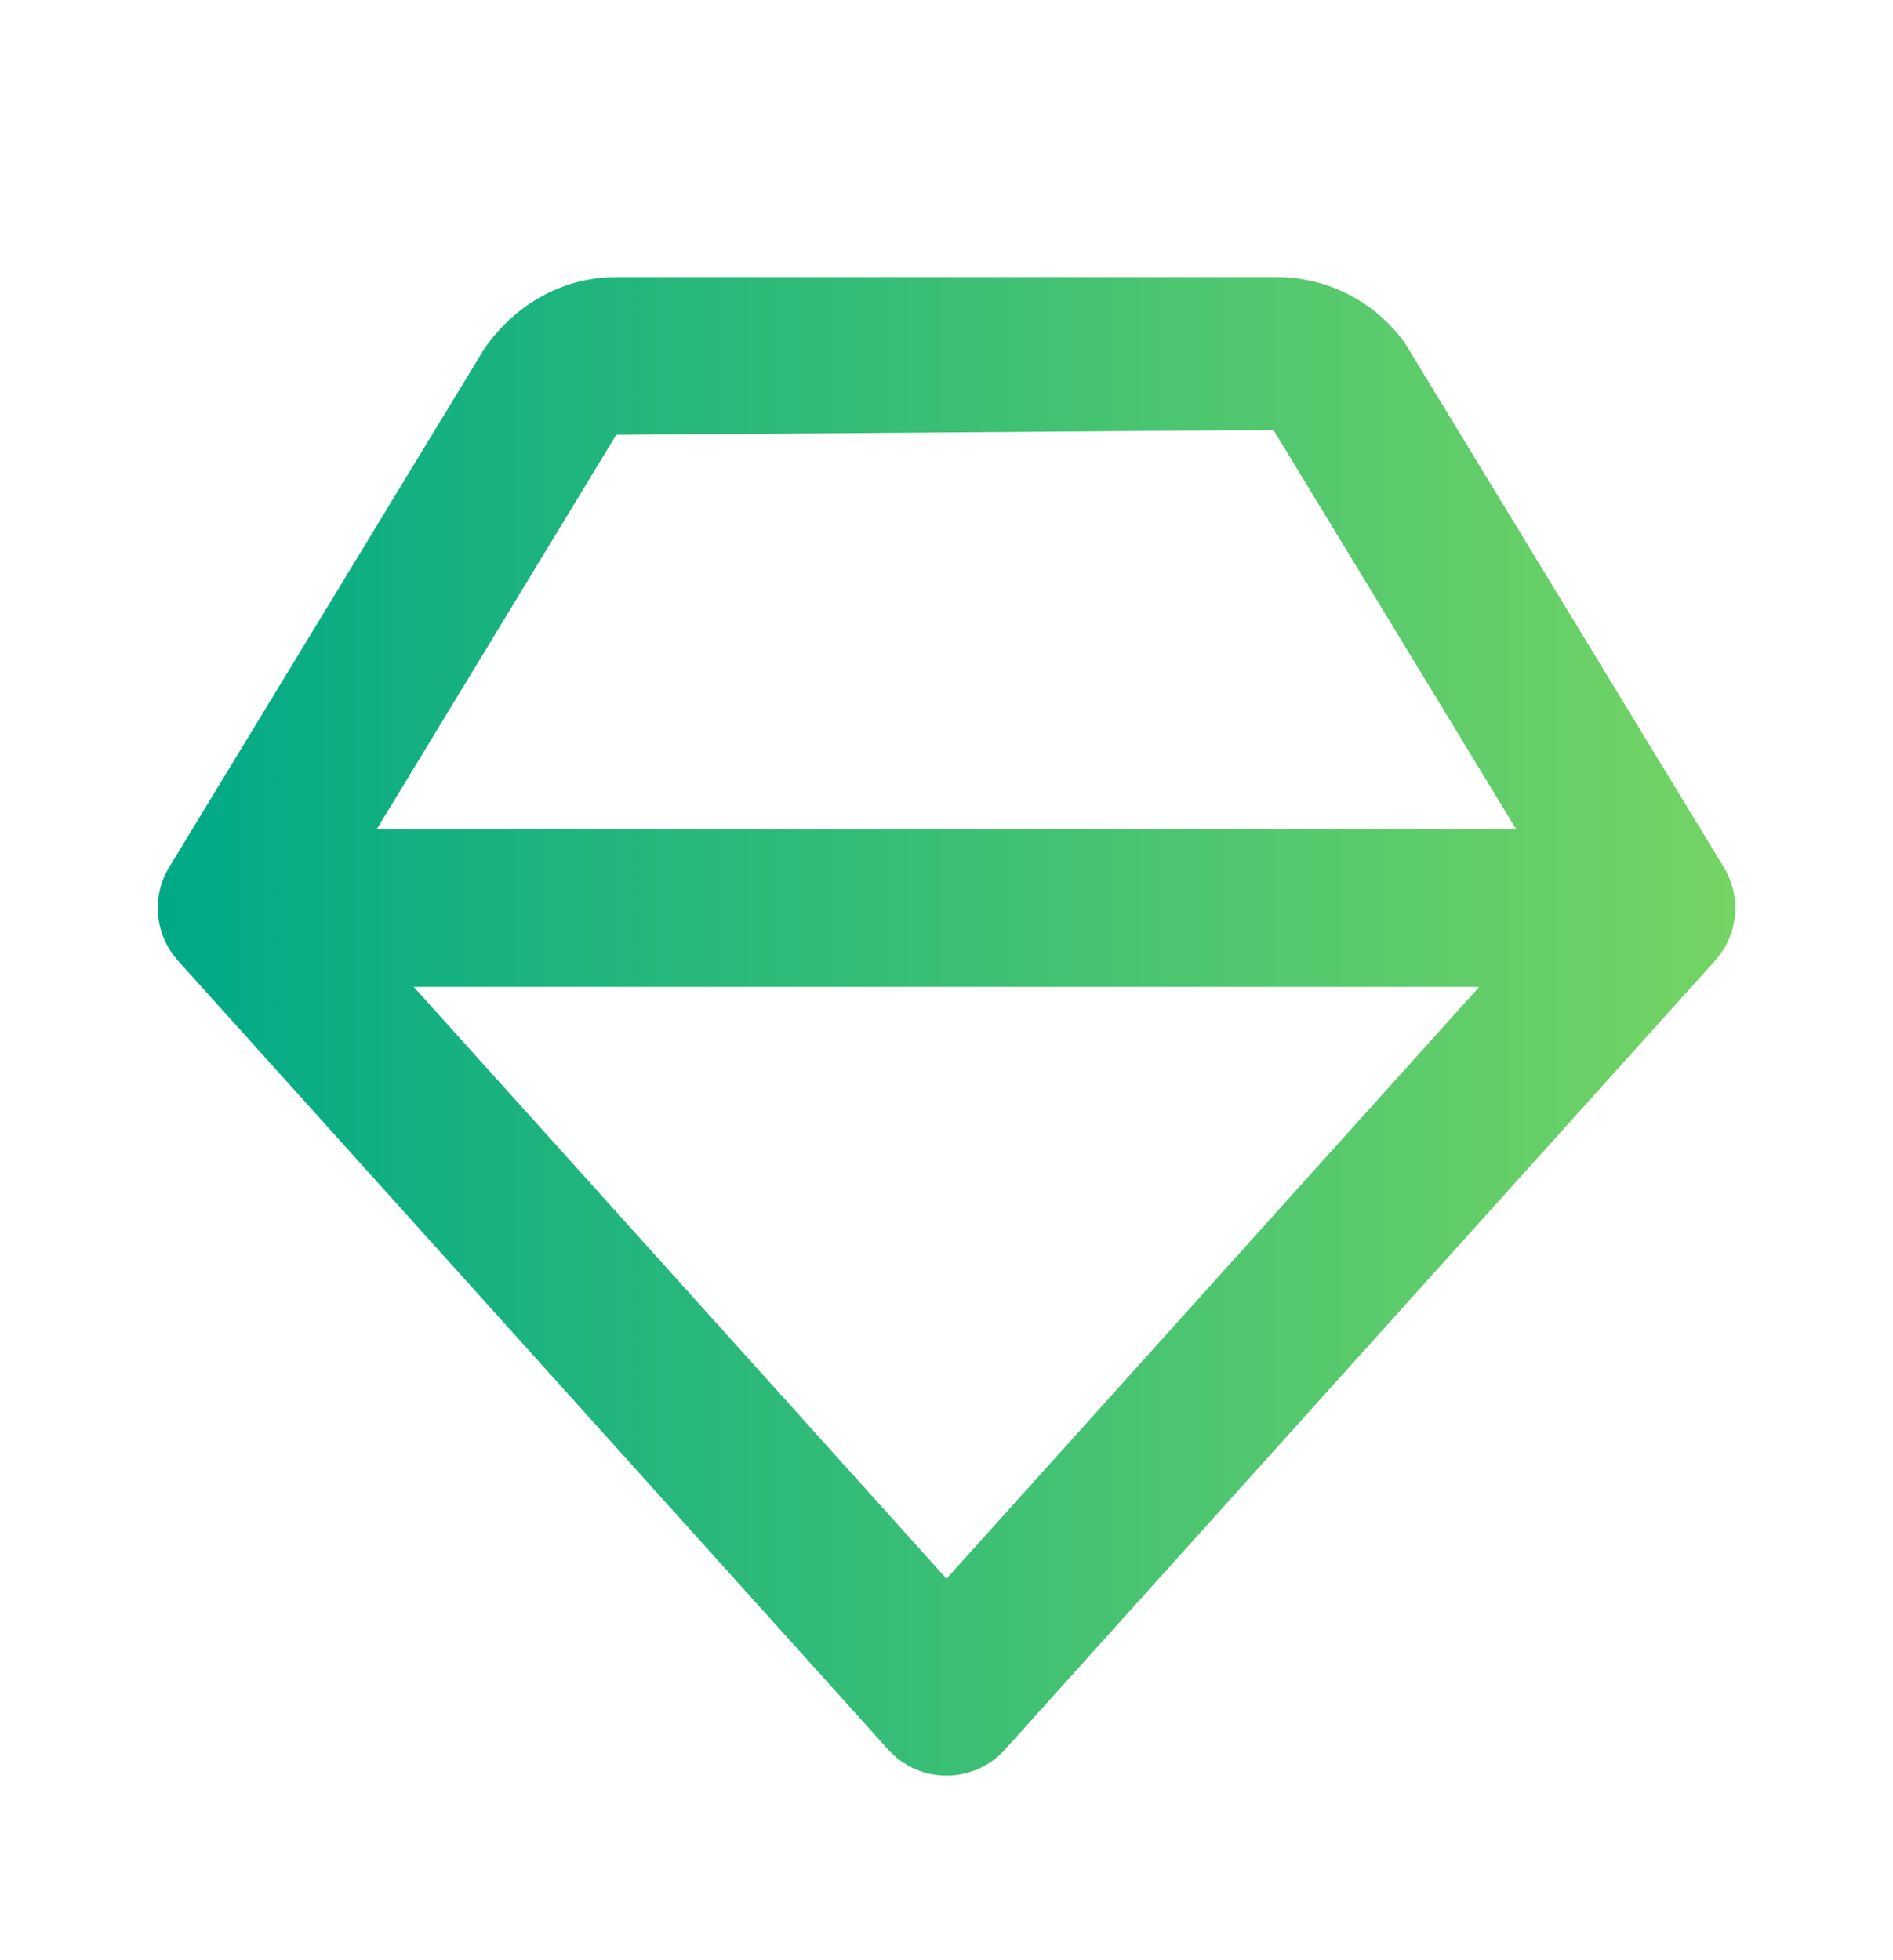
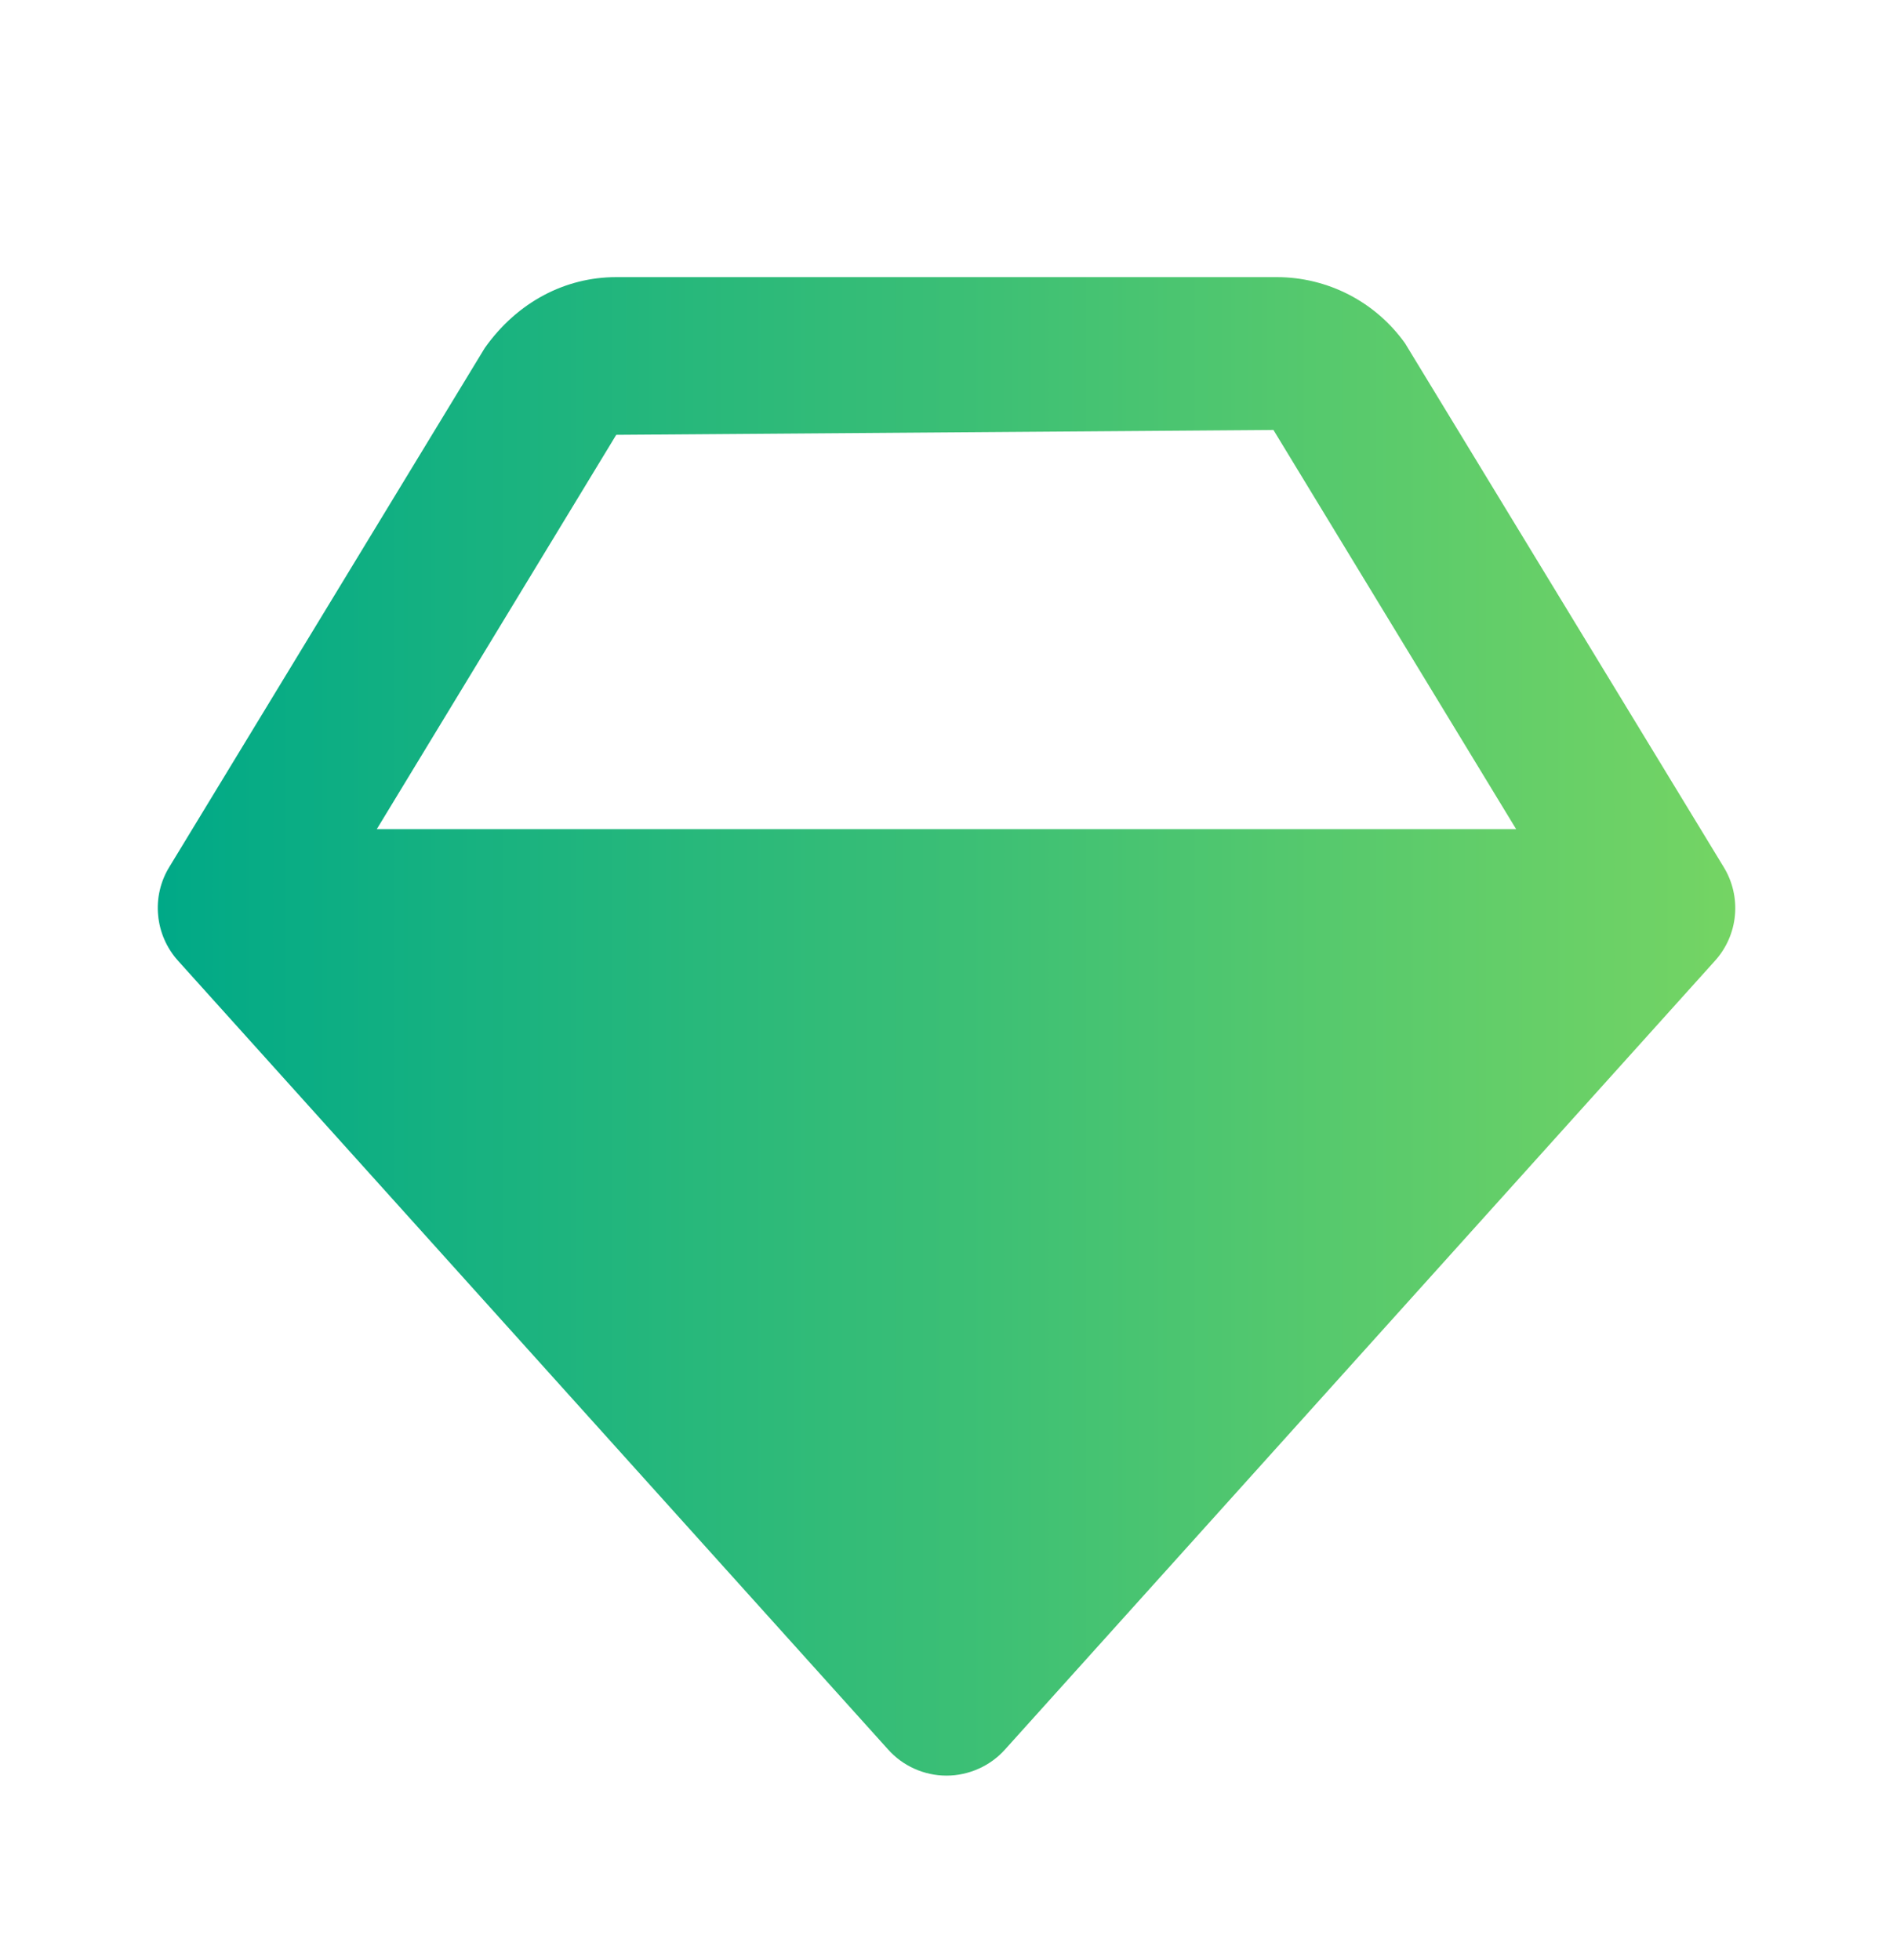
<svg xmlns="http://www.w3.org/2000/svg" width="28" height="29" viewBox="0 0 28 29" fill="none">
  <g id="Icons">
-     <path id="Vector" d="M20.782 5.078C20.566 4.776 20.282 4.529 19.952 4.359C19.622 4.189 19.256 4.1 18.885 4.1H9.115C8.364 4.1 7.654 4.465 7.17 5.149L2.504 12.827C2.373 13.041 2.315 13.291 2.339 13.541C2.362 13.791 2.465 14.026 2.633 14.213L13.133 25.879C13.242 26.002 13.375 26.1 13.525 26.167C13.674 26.234 13.836 26.269 14 26.269C14.164 26.269 14.325 26.234 14.475 26.167C14.624 26.101 14.758 26.003 14.867 25.881L25.367 14.214C25.535 14.028 25.639 13.792 25.662 13.542C25.685 13.293 25.627 13.042 25.496 12.828L20.782 5.078ZM14 23.356L6.119 14.6H21.88L14 23.356ZM5.573 12.267L9.115 6.433L18.836 6.361L22.426 12.267H5.573Z" fill="url(#paint0_linear_14072_7492)" />
+     <path id="Vector" d="M20.782 5.078C20.566 4.776 20.282 4.529 19.952 4.359C19.622 4.189 19.256 4.1 18.885 4.1H9.115C8.364 4.1 7.654 4.465 7.17 5.149L2.504 12.827C2.373 13.041 2.315 13.291 2.339 13.541C2.362 13.791 2.465 14.026 2.633 14.213L13.133 25.879C13.242 26.002 13.375 26.1 13.525 26.167C13.674 26.234 13.836 26.269 14 26.269C14.164 26.269 14.325 26.234 14.475 26.167C14.624 26.101 14.758 26.003 14.867 25.881L25.367 14.214C25.535 14.028 25.639 13.792 25.662 13.542C25.685 13.293 25.627 13.042 25.496 12.828L20.782 5.078ZM14 23.356L6.119 14.6L14 23.356ZM5.573 12.267L9.115 6.433L18.836 6.361L22.426 12.267H5.573Z" fill="url(#paint0_linear_14072_7492)" />
  </g>
  <defs>
    <linearGradient id="paint0_linear_14072_7492" x1="2.334" y1="15.184" x2="40" y2="15.184" gradientUnits="userSpaceOnUse">
      <stop stop-color="#00A987" />
      <stop offset="1" stop-color="#BCEF4E" />
    </linearGradient>
  </defs>
</svg>